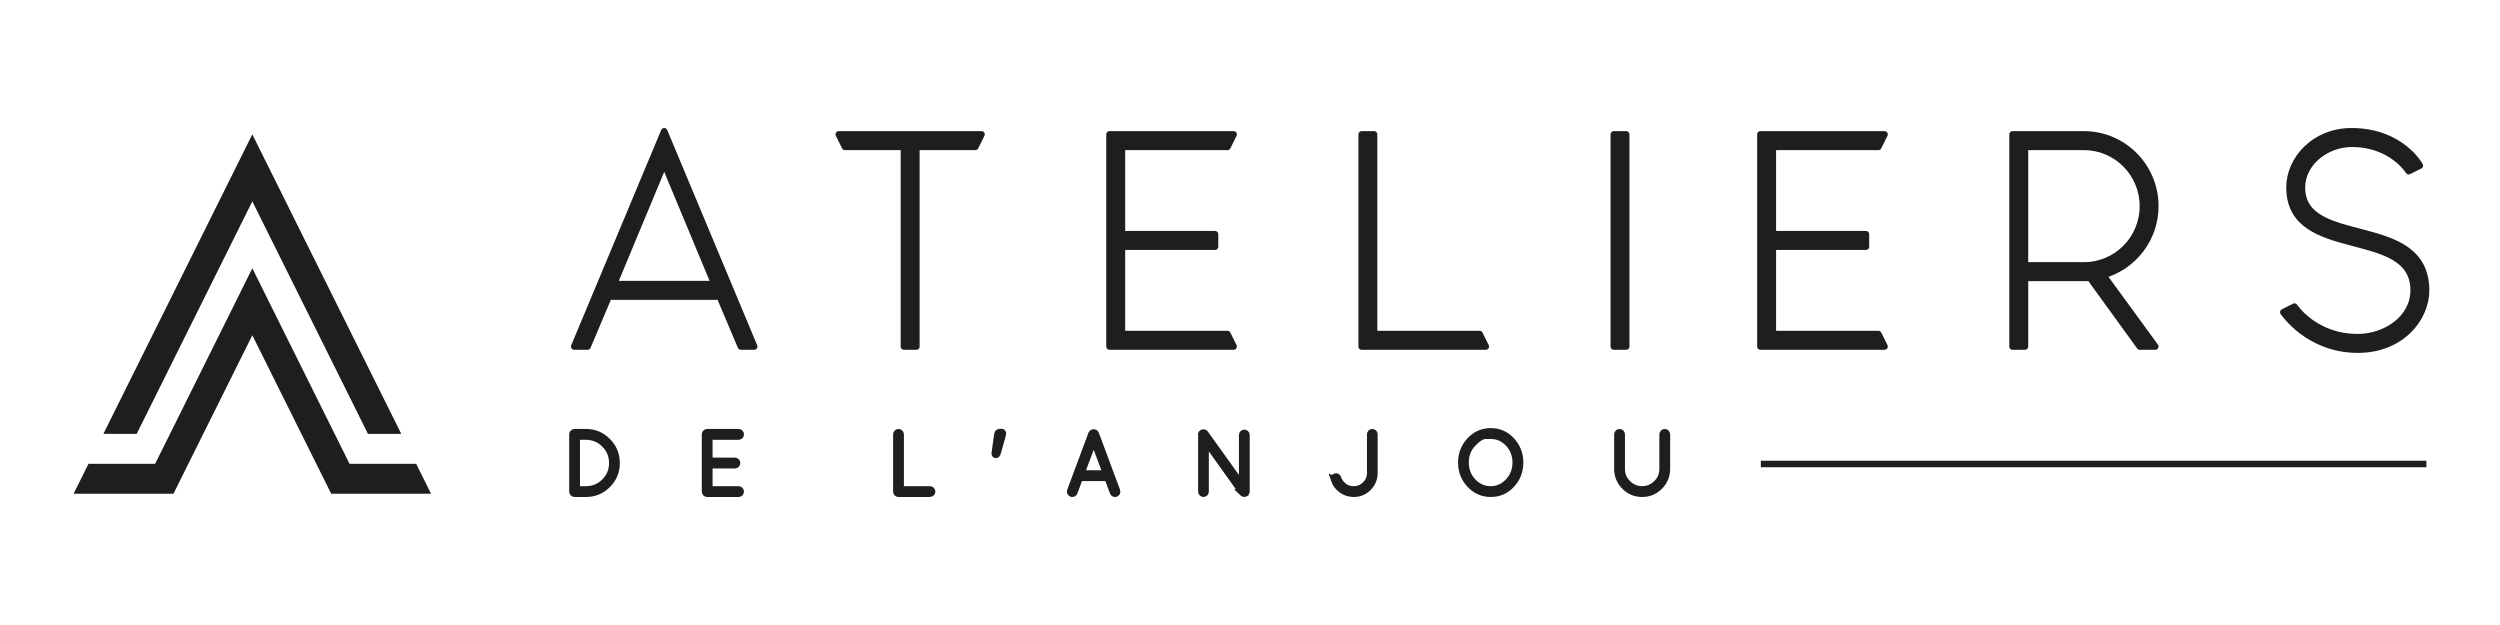
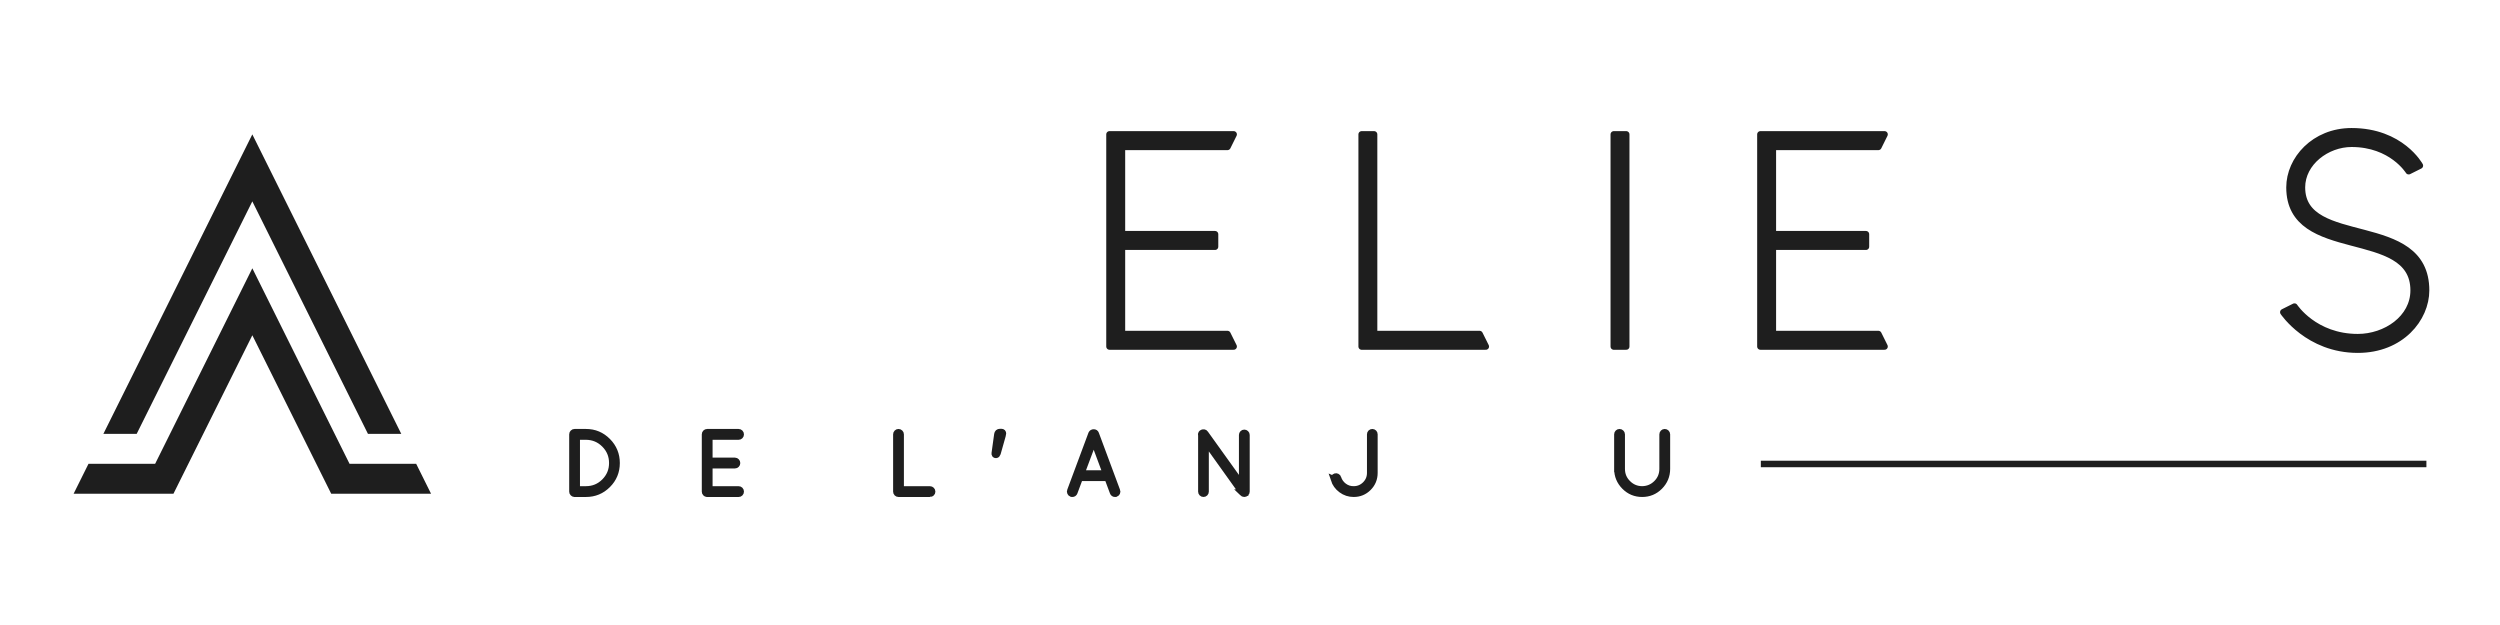
<svg xmlns="http://www.w3.org/2000/svg" width="192" height="48" viewBox="0 0 192 48" fill="none">
  <path d="M45.004 37.918H44.112C44.072 37.913 44.036 37.897 44.008 37.867C43.978 37.838 43.964 37.801 43.964 37.757V33.357C43.964 33.31 43.98 33.273 44.012 33.242C44.041 33.21 44.081 33.194 44.125 33.194H45.004C45.654 33.194 46.206 33.426 46.666 33.89C47.125 34.353 47.353 34.911 47.353 35.562C47.353 36.213 47.125 36.772 46.666 37.229C46.206 37.689 45.654 37.918 45.004 37.918ZM44.292 37.588H45.004C45.564 37.588 46.041 37.389 46.435 36.994C46.829 36.598 47.025 36.12 47.025 35.561C47.025 35.001 46.829 34.522 46.435 34.126C46.041 33.73 45.564 33.53 45.004 33.526H44.292V37.588Z" fill="#1E1E1E" stroke="#1E1E1E" stroke-width="0.5" stroke-miterlimit="10" />
  <path d="M54.148 37.758V33.358C54.148 33.311 54.164 33.274 54.194 33.243C54.226 33.211 54.264 33.194 54.308 33.194H56.724C56.77 33.194 56.807 33.211 56.839 33.243C56.871 33.275 56.886 33.314 56.886 33.36C56.886 33.407 56.87 33.448 56.839 33.479C56.807 33.511 56.77 33.527 56.724 33.527H54.476V35.395H56.444C56.488 35.395 56.526 35.413 56.557 35.446C56.589 35.48 56.604 35.519 56.604 35.563C56.604 35.61 56.588 35.647 56.557 35.678C56.526 35.711 56.488 35.727 56.444 35.727H54.476V37.589H56.724C56.77 37.589 56.807 37.605 56.839 37.636C56.871 37.668 56.886 37.707 56.886 37.755C56.886 37.803 56.87 37.842 56.839 37.873C56.807 37.905 56.77 37.92 56.724 37.92H54.294C54.255 37.915 54.22 37.899 54.191 37.868C54.162 37.84 54.148 37.802 54.148 37.758L54.148 37.758Z" fill="#1E1E1E" stroke="#1E1E1E" stroke-width="0.5" stroke-miterlimit="10" />
  <path d="M71.42 37.918H69.001C68.957 37.918 68.919 37.902 68.888 37.871C68.856 37.84 68.841 37.801 68.841 37.758V33.358C68.841 33.311 68.857 33.274 68.888 33.243C68.919 33.211 68.957 33.194 69.001 33.194C69.048 33.194 69.086 33.211 69.12 33.243C69.154 33.275 69.17 33.312 69.17 33.358V37.589H71.42C71.465 37.589 71.502 37.605 71.537 37.639C71.571 37.673 71.588 37.712 71.588 37.758C71.588 37.805 71.571 37.841 71.537 37.872C71.503 37.904 71.465 37.919 71.42 37.919V37.918Z" fill="#1E1E1E" stroke="#1E1E1E" stroke-width="0.5" stroke-miterlimit="10" />
  <path d="M76.399 34.808L76.6 33.358C76.618 33.24 76.682 33.182 76.789 33.182H76.916C76.989 33.182 77.024 33.219 77.024 33.295C77.024 33.3 77.012 33.354 76.99 33.459L76.607 34.815C76.58 34.894 76.542 34.936 76.494 34.936C76.417 34.936 76.387 34.894 76.399 34.808Z" fill="#1E1E1E" stroke="#1E1E1E" stroke-width="0.5" stroke-miterlimit="10" />
  <path d="M85.696 37.911L85.636 37.919C85.56 37.919 85.509 37.884 85.481 37.811L85.066 36.698H82.923L82.508 37.811C82.48 37.884 82.428 37.919 82.353 37.919L82.293 37.911C82.252 37.894 82.222 37.864 82.203 37.821C82.182 37.779 82.182 37.736 82.199 37.697L83.83 33.316C83.862 33.249 83.918 33.215 83.997 33.215C84.076 33.215 84.129 33.249 84.153 33.316L85.783 37.697C85.803 37.735 85.803 37.778 85.783 37.821C85.766 37.863 85.738 37.894 85.697 37.911H85.696ZM83.996 33.829L83.045 36.367H84.944L83.997 33.829H83.996Z" fill="#1E1E1E" stroke="#1E1E1E" stroke-width="0.5" stroke-miterlimit="10" />
  <path d="M95.407 37.832L92.588 33.89V37.758C92.588 37.801 92.572 37.84 92.541 37.871C92.509 37.903 92.472 37.918 92.426 37.918C92.381 37.918 92.343 37.902 92.313 37.871C92.281 37.84 92.265 37.801 92.265 37.758V33.425C92.243 33.352 92.257 33.299 92.306 33.261C92.356 33.226 92.403 33.211 92.451 33.219C92.496 33.224 92.531 33.246 92.554 33.283L95.4 37.251V33.404C95.4 33.36 95.416 33.321 95.448 33.29C95.48 33.258 95.517 33.243 95.561 33.243C95.604 33.243 95.645 33.259 95.678 33.29C95.712 33.321 95.728 33.36 95.728 33.404V37.758C95.728 37.801 95.712 37.84 95.678 37.871C95.645 37.903 95.603 37.918 95.555 37.918C95.507 37.918 95.465 37.899 95.433 37.858L95.406 37.832H95.407Z" fill="#1E1E1E" stroke="#1E1E1E" stroke-width="0.5" stroke-miterlimit="10" />
  <path d="M102.447 36.813C102.435 36.767 102.438 36.724 102.457 36.683C102.478 36.644 102.51 36.616 102.554 36.603C102.6 36.588 102.642 36.593 102.681 36.614C102.722 36.633 102.746 36.664 102.755 36.704C102.839 36.968 102.994 37.184 103.216 37.349C103.437 37.512 103.686 37.592 103.963 37.588C104.313 37.588 104.611 37.464 104.861 37.217C105.11 36.968 105.233 36.67 105.233 36.318V33.357C105.233 33.31 105.249 33.273 105.279 33.242C105.311 33.21 105.35 33.194 105.394 33.194C105.437 33.194 105.476 33.21 105.508 33.242C105.538 33.274 105.554 33.311 105.554 33.357V36.318C105.554 36.764 105.399 37.142 105.088 37.453C104.777 37.764 104.402 37.918 103.963 37.918C103.615 37.918 103.301 37.815 103.02 37.608C102.74 37.402 102.55 37.135 102.445 36.812L102.447 36.813Z" fill="#1E1E1E" stroke="#1E1E1E" stroke-width="0.5" stroke-miterlimit="10" />
-   <path d="M112.227 35.523C112.23 34.858 112.452 34.292 112.891 33.826C113.331 33.36 113.864 33.127 114.493 33.127C115.122 33.127 115.653 33.36 116.086 33.826C116.52 34.292 116.739 34.858 116.744 35.523C116.739 36.19 116.52 36.754 116.086 37.221C115.653 37.685 115.122 37.918 114.493 37.918C113.864 37.918 113.331 37.685 112.891 37.221C112.453 36.754 112.231 36.189 112.227 35.523ZM114.486 33.464H114.088C113.823 33.464 113.5 33.663 113.123 34.059C112.744 34.455 112.556 34.941 112.556 35.52C112.556 36.099 112.744 36.587 113.123 36.986C113.501 37.388 113.955 37.588 114.483 37.588C115.011 37.588 115.463 37.386 115.839 36.984C116.216 36.582 116.404 36.093 116.41 35.523C116.405 34.943 116.216 34.455 115.843 34.059C115.469 33.663 115.016 33.464 114.487 33.464H114.486Z" fill="#1E1E1E" stroke="#1E1E1E" stroke-width="0.5" stroke-miterlimit="10" />
  <path d="M124.216 36.008V33.358C124.216 33.311 124.232 33.274 124.264 33.243C124.296 33.211 124.333 33.194 124.378 33.194C124.424 33.194 124.461 33.211 124.495 33.243C124.529 33.275 124.547 33.312 124.547 33.358V36.008C124.547 36.445 124.698 36.816 125.007 37.122C125.311 37.429 125.681 37.584 126.111 37.588C126.548 37.583 126.921 37.429 127.229 37.122C127.536 36.816 127.688 36.445 127.688 36.008V33.358C127.688 33.311 127.704 33.274 127.736 33.243C127.768 33.211 127.805 33.194 127.85 33.194C127.896 33.194 127.933 33.211 127.967 33.243C128 33.275 128.018 33.312 128.018 33.358V36.008C128.018 36.536 127.831 36.984 127.46 37.36C127.089 37.732 126.64 37.918 126.117 37.918C125.594 37.918 125.145 37.732 124.775 37.36C124.403 36.984 124.217 36.536 124.217 36.008H124.216Z" fill="#1E1E1E" stroke="#1E1E1E" stroke-width="0.5" stroke-miterlimit="10" />
-   <path d="M56.898 26.613H57.922L51.011 10.081L44.1 26.613H45.125L46.746 22.78H55.276L56.898 26.613H56.898ZM47.15 21.821L51.011 12.549L54.872 21.821H47.15Z" fill="#1E1E1E" stroke="#1E1E1E" stroke-width="0.5" stroke-linecap="square" stroke-linejoin="round" />
-   <path d="M75.38 10.321H64.417L64.894 11.28H69.422V26.614H70.376V11.28H74.903L75.379 10.321H75.38Z" fill="#1E1E1E" stroke="#1E1E1E" stroke-width="0.5" stroke-linecap="square" stroke-linejoin="round" />
  <path d="M86.164 25.655V18.947H93.314V17.988H86.164V11.28H94.268L94.744 10.32H85.21V26.613H94.744L94.268 25.655H86.164Z" fill="#1E1E1E" stroke="#1E1E1E" stroke-width="0.5" stroke-linecap="square" stroke-linejoin="round" />
  <path d="M113.631 25.655H105.529V10.321H104.576V26.614H114.109L113.632 25.656L113.631 25.655Z" fill="#1E1E1E" stroke="#1E1E1E" stroke-width="0.5" stroke-linecap="square" stroke-linejoin="round" />
  <path d="M124.893 10.321H123.939V26.614H124.893V10.321Z" fill="#1E1E1E" stroke="#1E1E1E" stroke-width="0.5" stroke-linecap="square" stroke-linejoin="round" />
  <path d="M136.154 25.655V18.947H143.304V17.988H136.154V11.28H144.258L144.733 10.32H135.2V26.613H144.733L144.258 25.655H136.154Z" fill="#1E1E1E" stroke="#1E1E1E" stroke-width="0.5" stroke-linecap="square" stroke-linejoin="round" />
-   <path d="M165.527 15.832C165.527 12.789 163.074 10.321 160.047 10.321H154.564V26.614H155.518V21.343H160.047C160.19 21.343 160.332 21.343 160.499 21.32L164.336 26.615H165.527L161.524 21.128C163.835 20.48 165.527 18.348 165.527 15.833V15.832ZM155.518 11.28H160.047C162.549 11.28 164.575 13.316 164.575 15.832C164.575 18.348 162.549 20.383 160.047 20.383H155.518V11.28Z" fill="#1E1E1E" stroke="#1E1E1E" stroke-width="0.5" stroke-linecap="square" stroke-linejoin="round" />
  <path d="M176.788 14.394C176.788 12.478 178.696 11.04 180.601 11.04C183.7 11.04 184.987 13.148 184.987 13.148L185.845 12.719C185.845 12.719 184.415 10.082 180.601 10.082C177.742 10.082 175.834 12.239 175.834 14.394C175.834 20.144 185.369 17.269 185.369 22.301C185.369 24.456 183.223 25.895 181.078 25.895C177.742 25.895 176.216 23.547 176.216 23.547L175.359 23.976C175.359 23.976 177.265 26.853 181.078 26.853C184.415 26.853 186.322 24.456 186.322 22.301C186.322 16.311 176.788 19.186 176.788 14.394H176.788Z" fill="#1E1E1E" stroke="#1E1E1E" stroke-width="0.5" stroke-linecap="square" stroke-linejoin="round" />
  <path d="M19.378 15.465L28.258 33.319H30.817L19.378 10.32L7.94 33.319H10.498L19.378 15.465ZM31.962 35.619H26.844L19.379 20.604L11.915 35.619H6.797L5.653 37.919H13.321L19.379 25.749L25.437 37.919H33.105L31.962 35.619Z" fill="#1E1E1E" />
  <path d="M135.232 35.633H186.348" stroke="#1E1E1E" stroke-width="0.5" stroke-miterlimit="10" />
</svg>